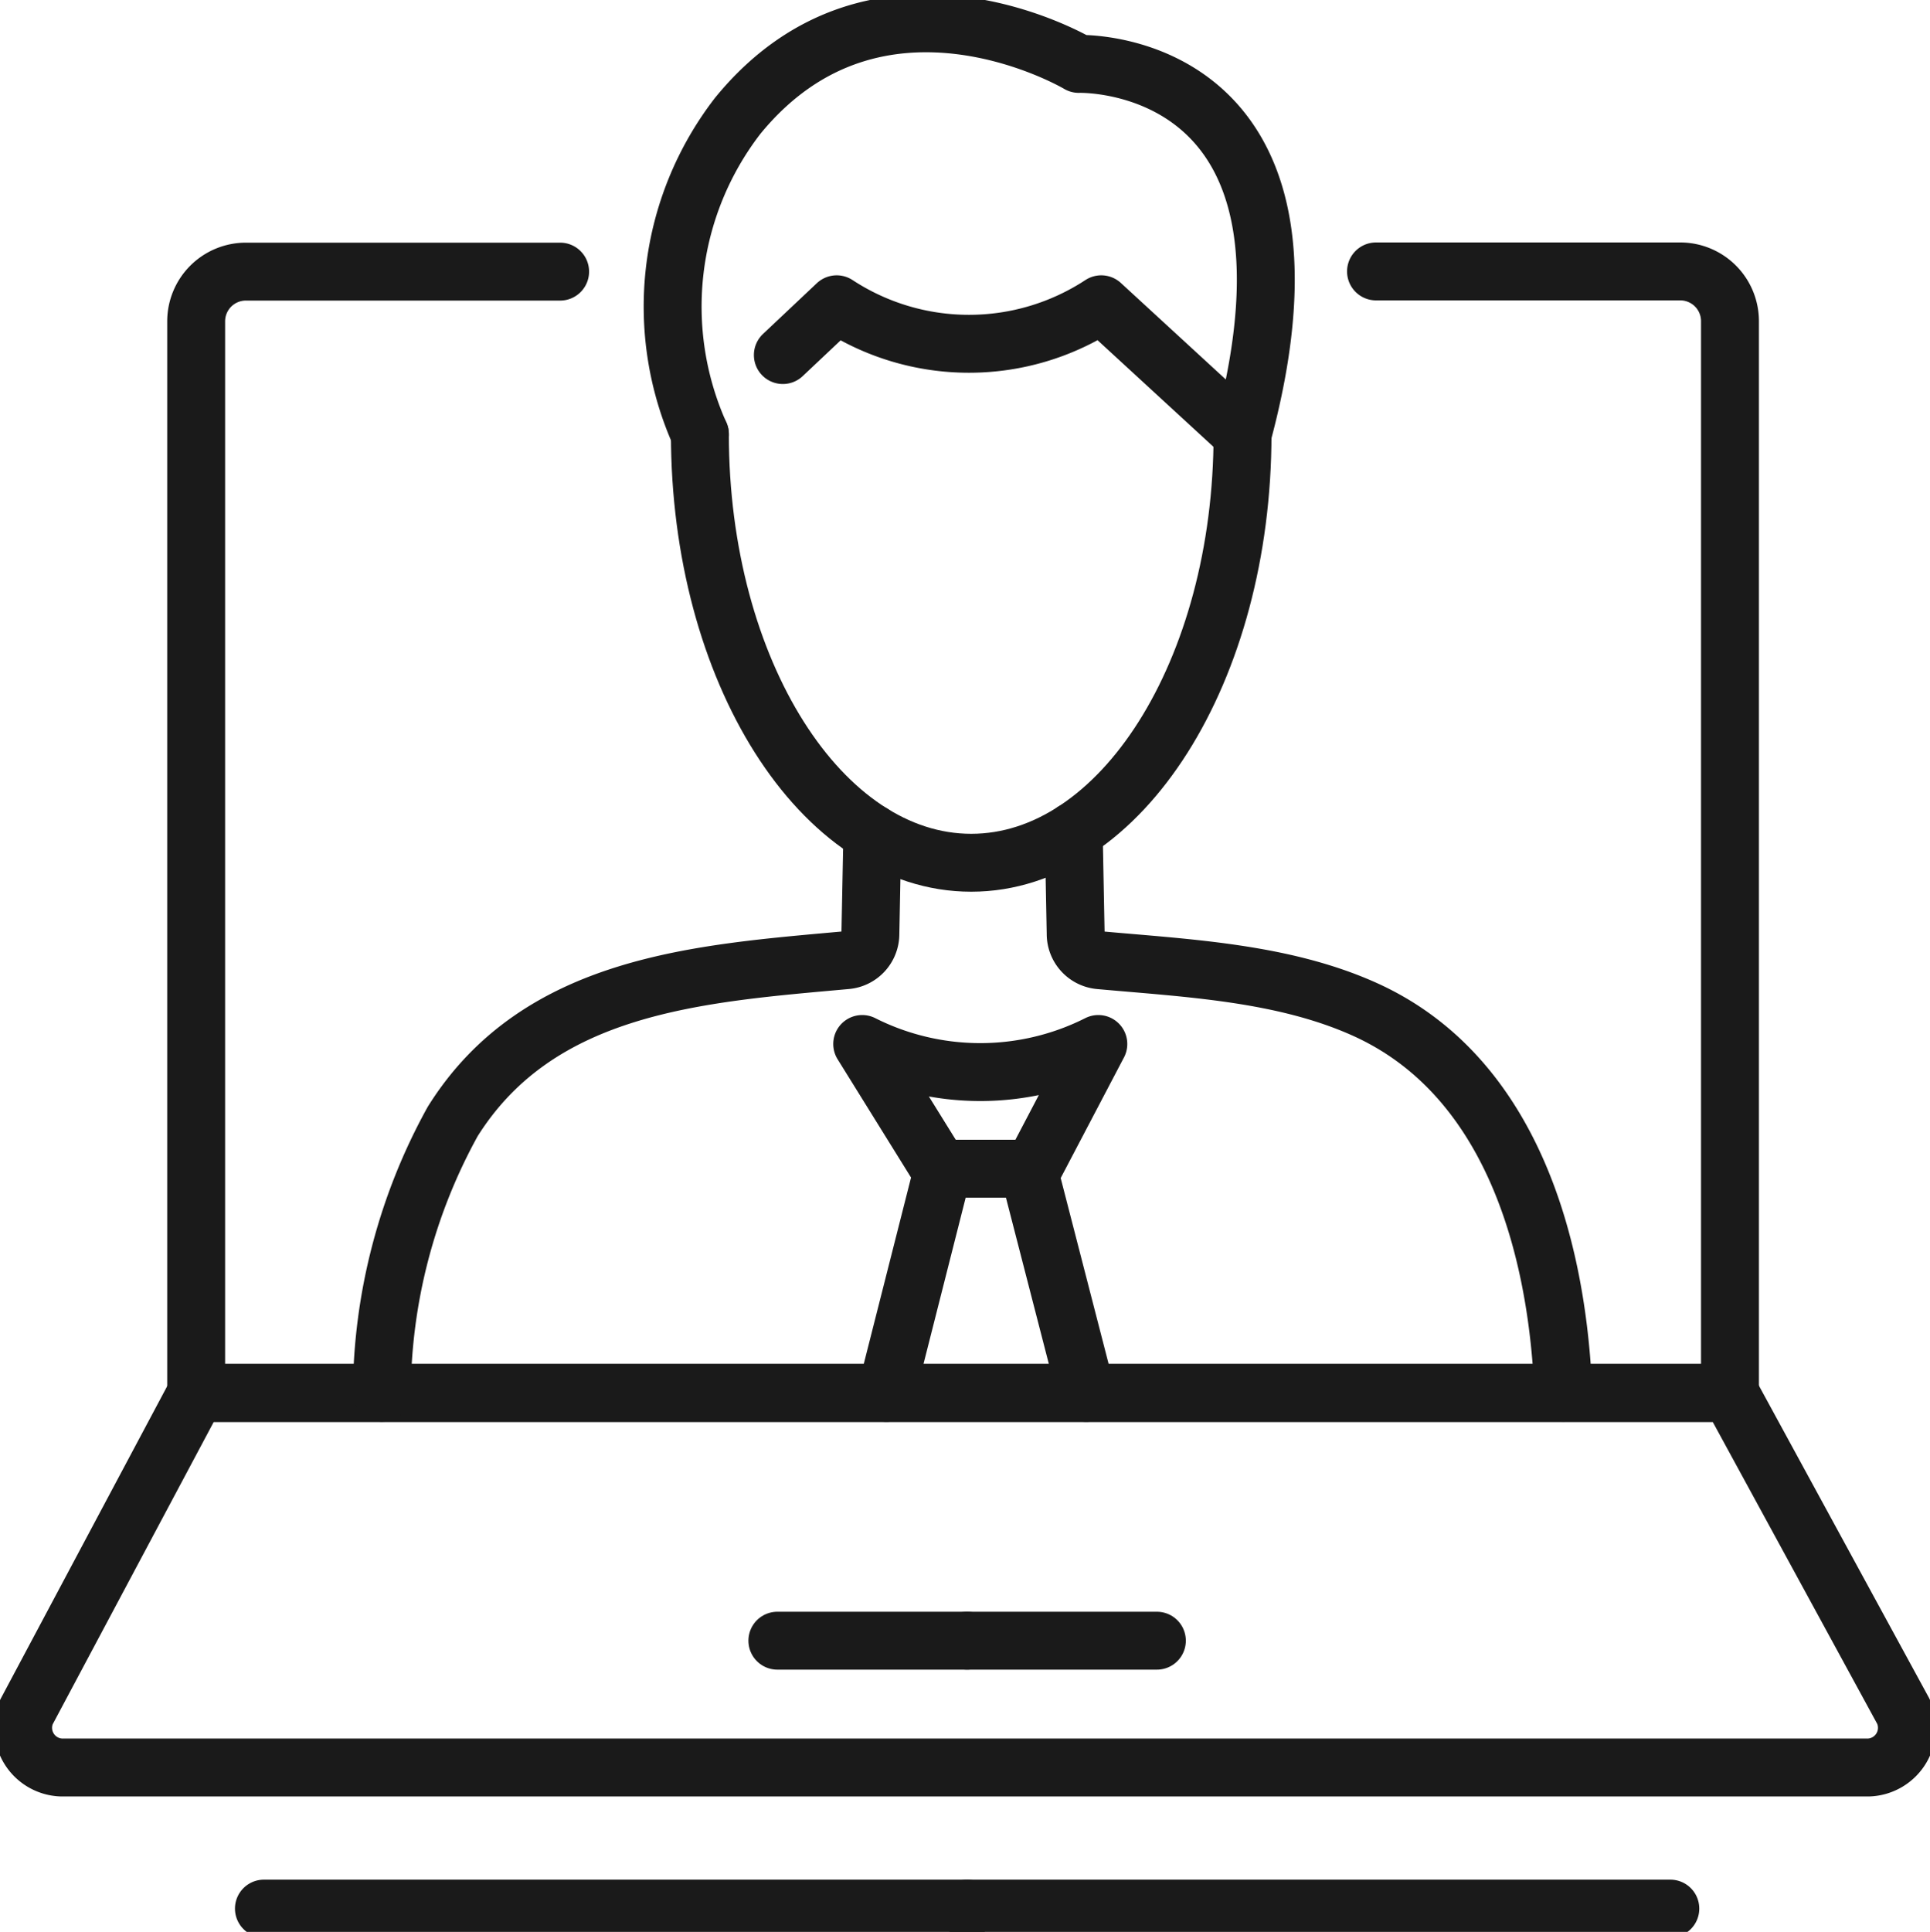
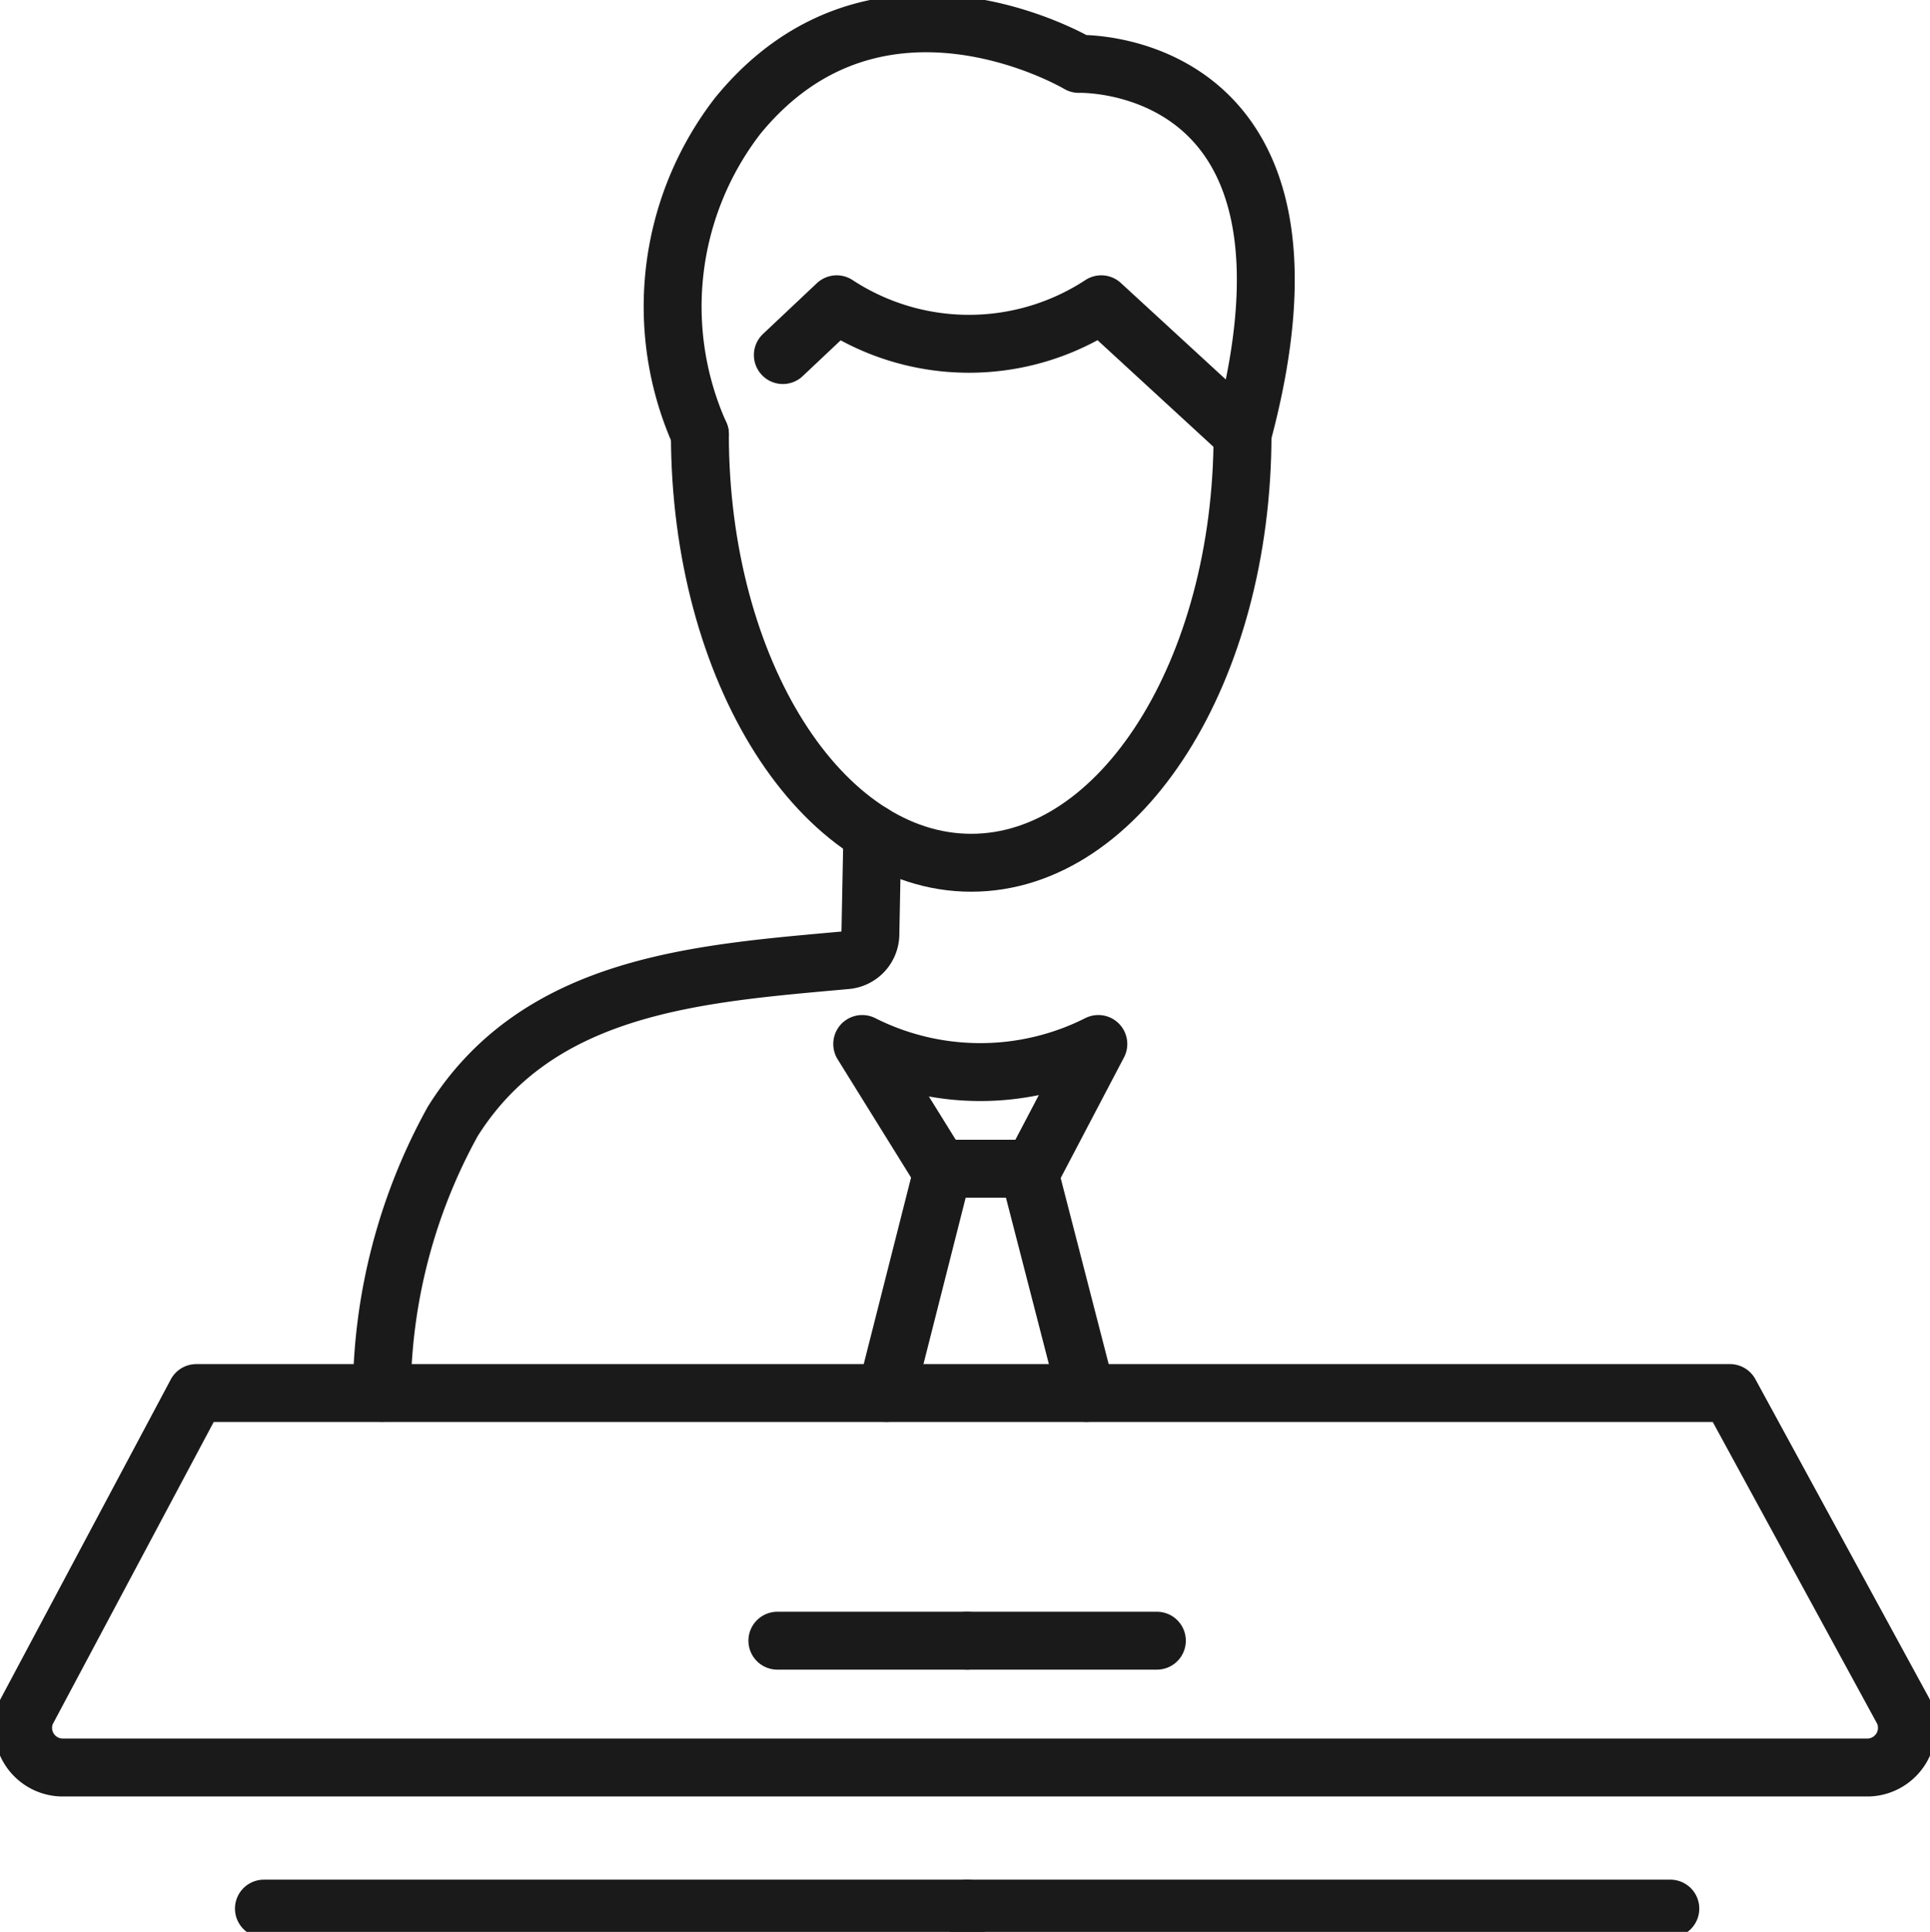
<svg xmlns="http://www.w3.org/2000/svg" id="Gruppe_36778" data-name="Gruppe 36778" width="50" height="50.038" viewBox="0 0 50 50.038">
  <defs>
    <clipPath id="clip-path">
      <rect id="Rechteck_17698" data-name="Rechteck 17698" width="50" height="50.038" fill="none" stroke="#707070" stroke-width="1.5" />
    </clipPath>
  </defs>
  <g id="Gruppe_36777" data-name="Gruppe 36777" clip-path="url(#clip-path)">
-     <path id="Pfad_30346" data-name="Pfad 30346" d="M66.137,49.207h7.881A1.288,1.288,0,0,1,75.307,50.5V78.252H35.571V50.5a1.288,1.288,0,0,1,1.288-1.288H45" transform="translate(-30.489 -42.177)" fill="none" stroke="#1a1a1a" stroke-linecap="round" stroke-linejoin="round" stroke-width="1.5" />
    <path id="Pfad_30347" data-name="Pfad 30347" d="M52.047,262.2H5.2a1.028,1.028,0,0,1-.891-1.44l4.4-8.258H48.441l4.49,8.24A1.029,1.029,0,0,1,52.047,262.2Z" transform="translate(-3.623 -216.421)" fill="none" stroke="#1a1a1a" stroke-linecap="round" stroke-linejoin="round" stroke-width="1.5" />
    <line id="Linie_308" data-name="Linie 308" x2="18.218" transform="translate(6.837 49.434)" fill="none" stroke="#1a1a1a" stroke-linecap="round" stroke-linejoin="round" stroke-width="1.5" />
    <line id="Linie_309" data-name="Linie 309" x2="18.218" transform="translate(25.055 49.434)" fill="none" stroke="#1a1a1a" stroke-linecap="round" stroke-linejoin="round" stroke-width="1.5" />
    <line id="Linie_310" data-name="Linie 310" x2="4.916" transform="translate(20.139 42.495)" fill="none" stroke="#1a1a1a" stroke-linecap="round" stroke-linejoin="round" stroke-width="1.5" />
    <line id="Linie_311" data-name="Linie 311" x2="4.916" transform="translate(25.055 42.495)" fill="none" stroke="#1a1a1a" stroke-linecap="round" stroke-linejoin="round" stroke-width="1.5" />
    <path id="Pfad_30348" data-name="Pfad 30348" d="M126.909,78.711c0,6.131,3.147,11.1,7.029,11.1s7.029-4.97,7.029-11.1" transform="translate(-108.777 -67.465)" fill="none" stroke="#1a1a1a" stroke-linecap="round" stroke-linejoin="round" stroke-width="1.5" />
    <path id="Pfad_30349" data-name="Pfad 30349" d="M124.739,12.818l1.395-1.315a6.251,6.251,0,0,0,6.854,0l3.661,3.366c2.636-9.822-4.243-9.592-4.243-9.592s-5.205-3.1-8.836,1.345a8.085,8.085,0,0,0-.979,8.248" transform="translate(-104.458 -3.622)" fill="none" stroke="#1a1a1a" stroke-linecap="round" stroke-linejoin="round" stroke-width="1.5" />
-     <path id="Pfad_30350" data-name="Pfad 30350" d="M194.688,150.667l.051,2.66a.683.683,0,0,0,.621.683c2.28.207,4.746.318,6.863,1.27,3.721,1.674,4.946,5.945,5.139,9.7q.006.116.011.232" transform="translate(-166.872 -129.14)" fill="none" stroke="#1a1a1a" stroke-linecap="round" stroke-linejoin="round" stroke-width="1.5" />
    <path id="Pfad_30351" data-name="Pfad 30351" d="M81.951,151.081l-.051,2.6a.683.683,0,0,1-.621.683c-3.8.345-7.965.609-10.2,4.178a14.7,14.7,0,0,0-1.836,7.027" transform="translate(-59.351 -129.495)" fill="none" stroke="#1a1a1a" stroke-linecap="round" stroke-linejoin="round" stroke-width="1.5" />
    <path id="Pfad_30352" data-name="Pfad 30352" d="M156.339,189.258l2.006,3.23h2.416l1.695-3.23A6.793,6.793,0,0,1,156.339,189.258Z" transform="translate(-134.002 -162.218)" fill="none" stroke="#1a1a1a" stroke-linecap="round" stroke-linejoin="round" stroke-width="1.5" />
    <line id="Linie_312" data-name="Linie 312" x1="1.473" y2="5.805" transform="translate(22.961 30.271)" fill="none" stroke="#1a1a1a" stroke-linecap="round" stroke-linejoin="round" stroke-width="1.5" />
    <line id="Linie_313" data-name="Linie 313" x2="1.498" y2="5.805" transform="translate(26.642 30.271)" fill="none" stroke="#1a1a1a" stroke-linecap="round" stroke-linejoin="round" stroke-width="1.5" />
  </g>
</svg>